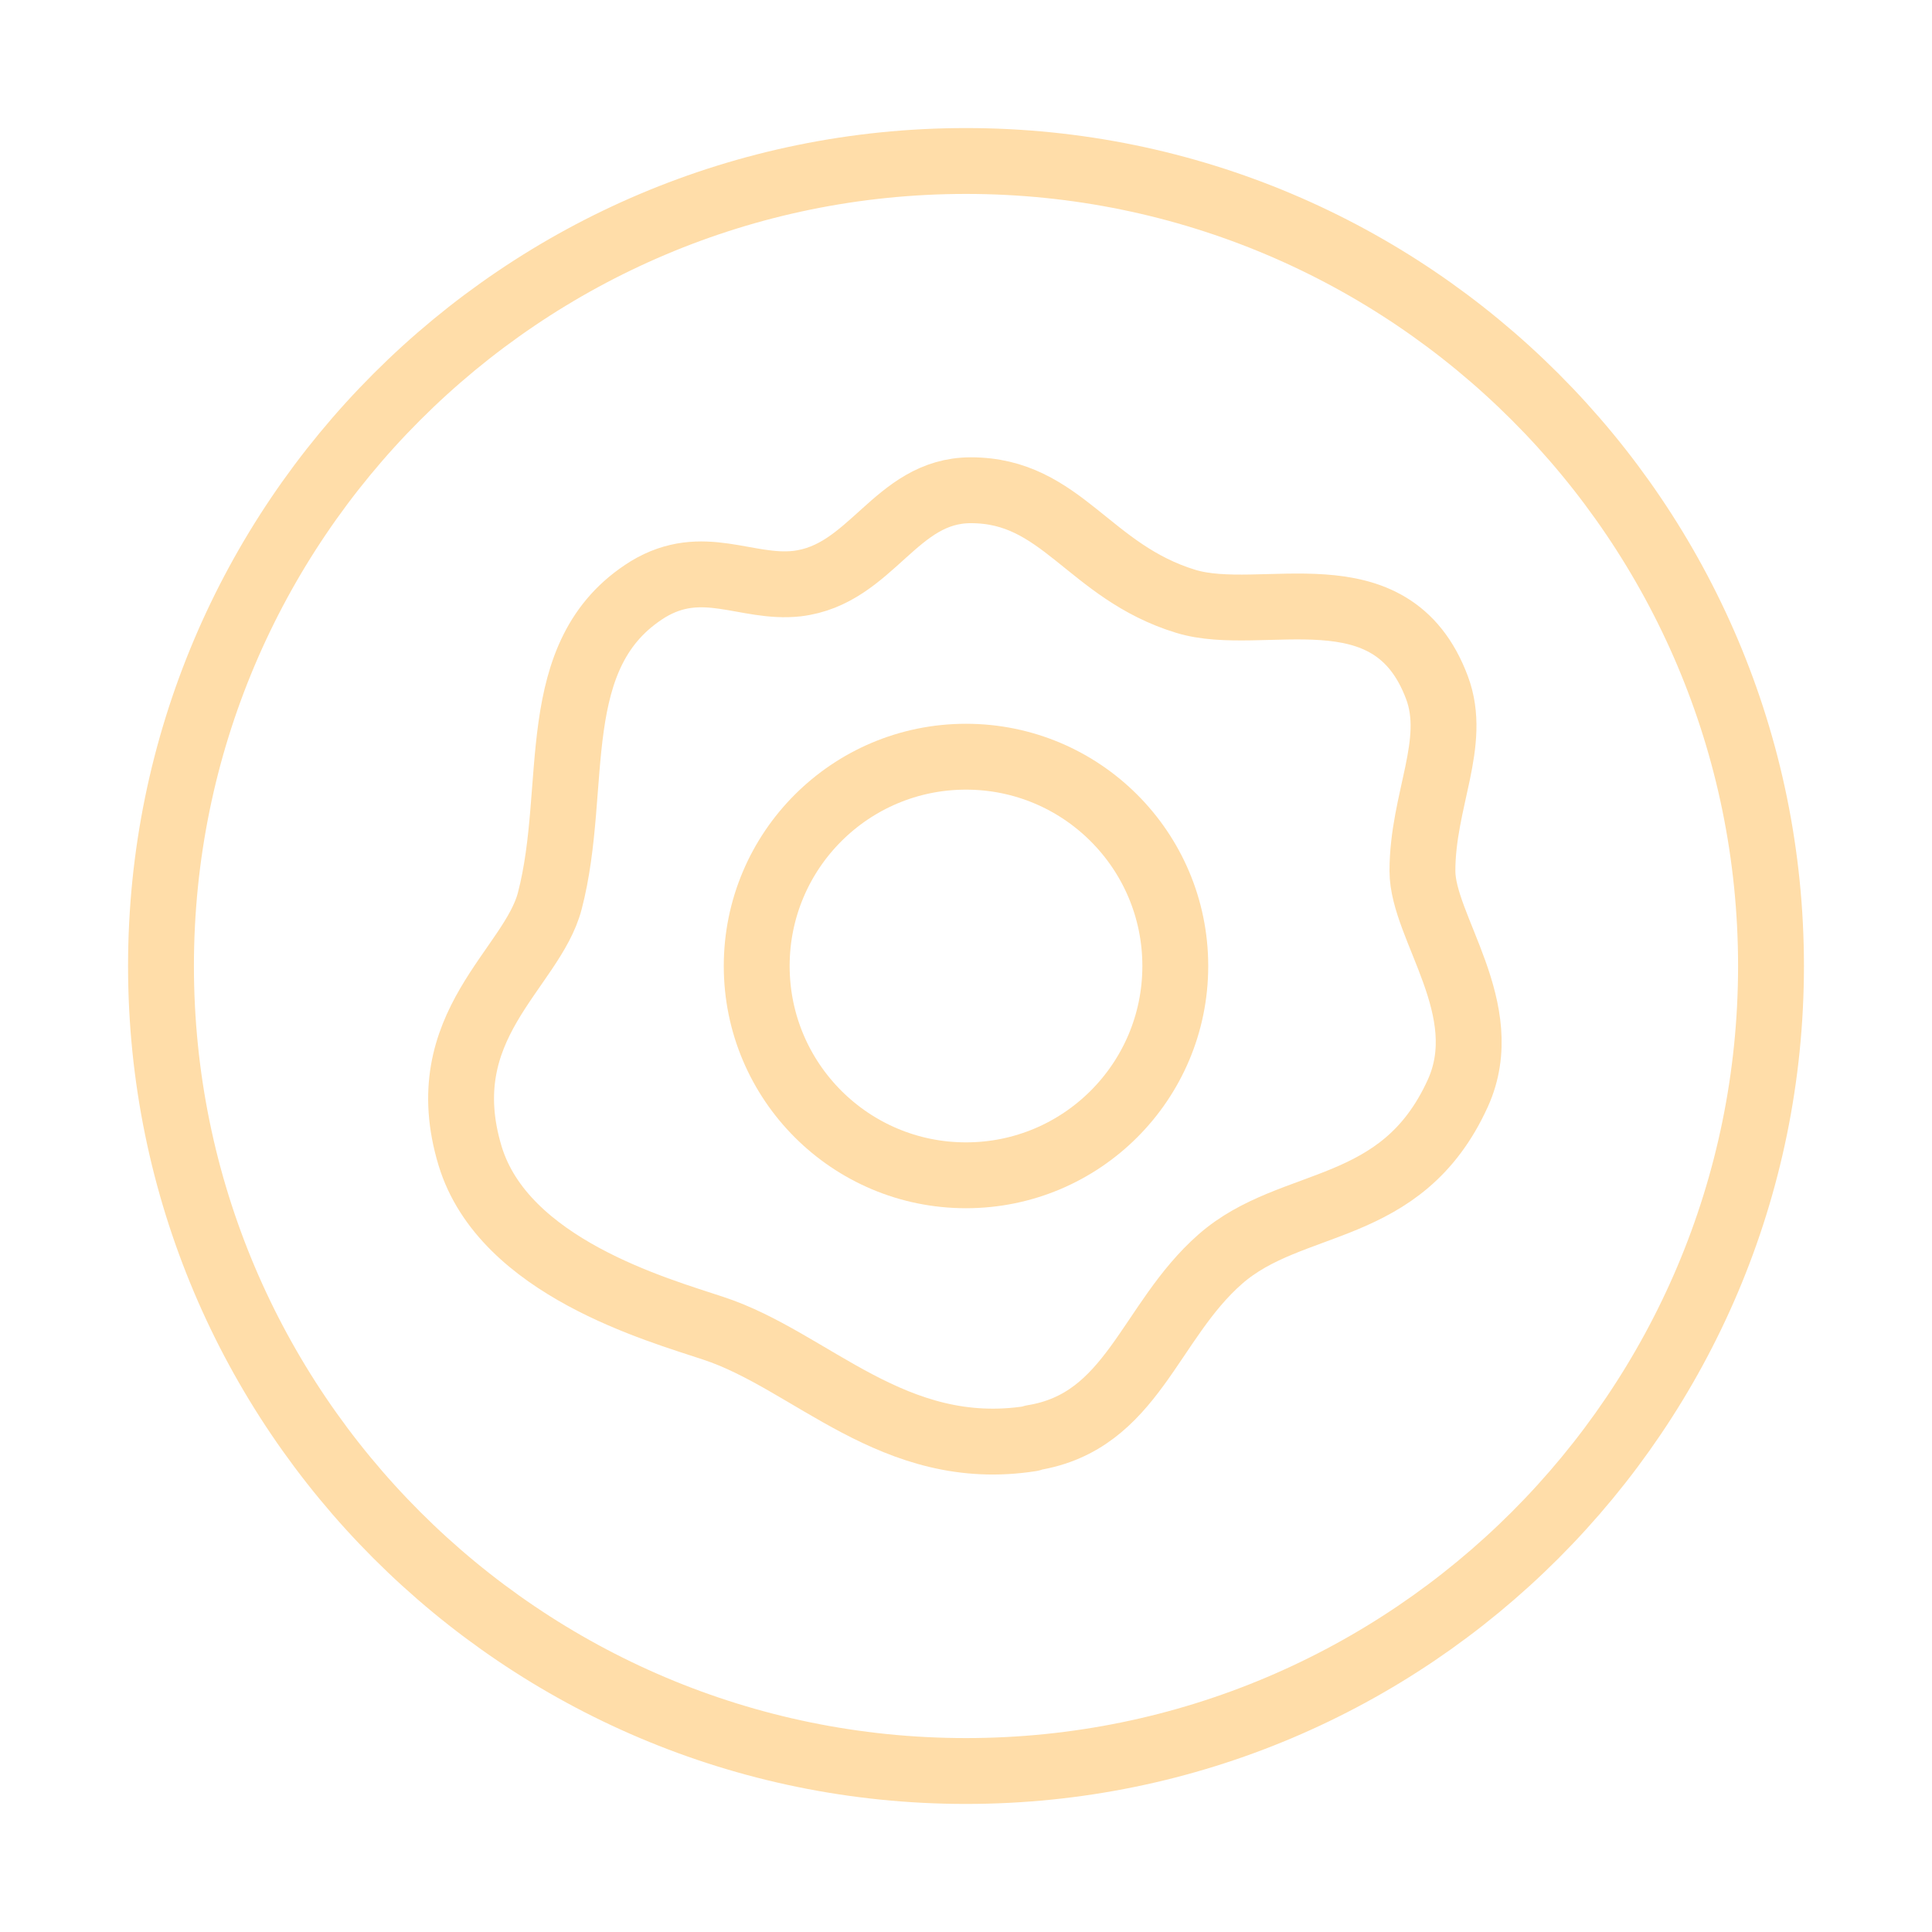
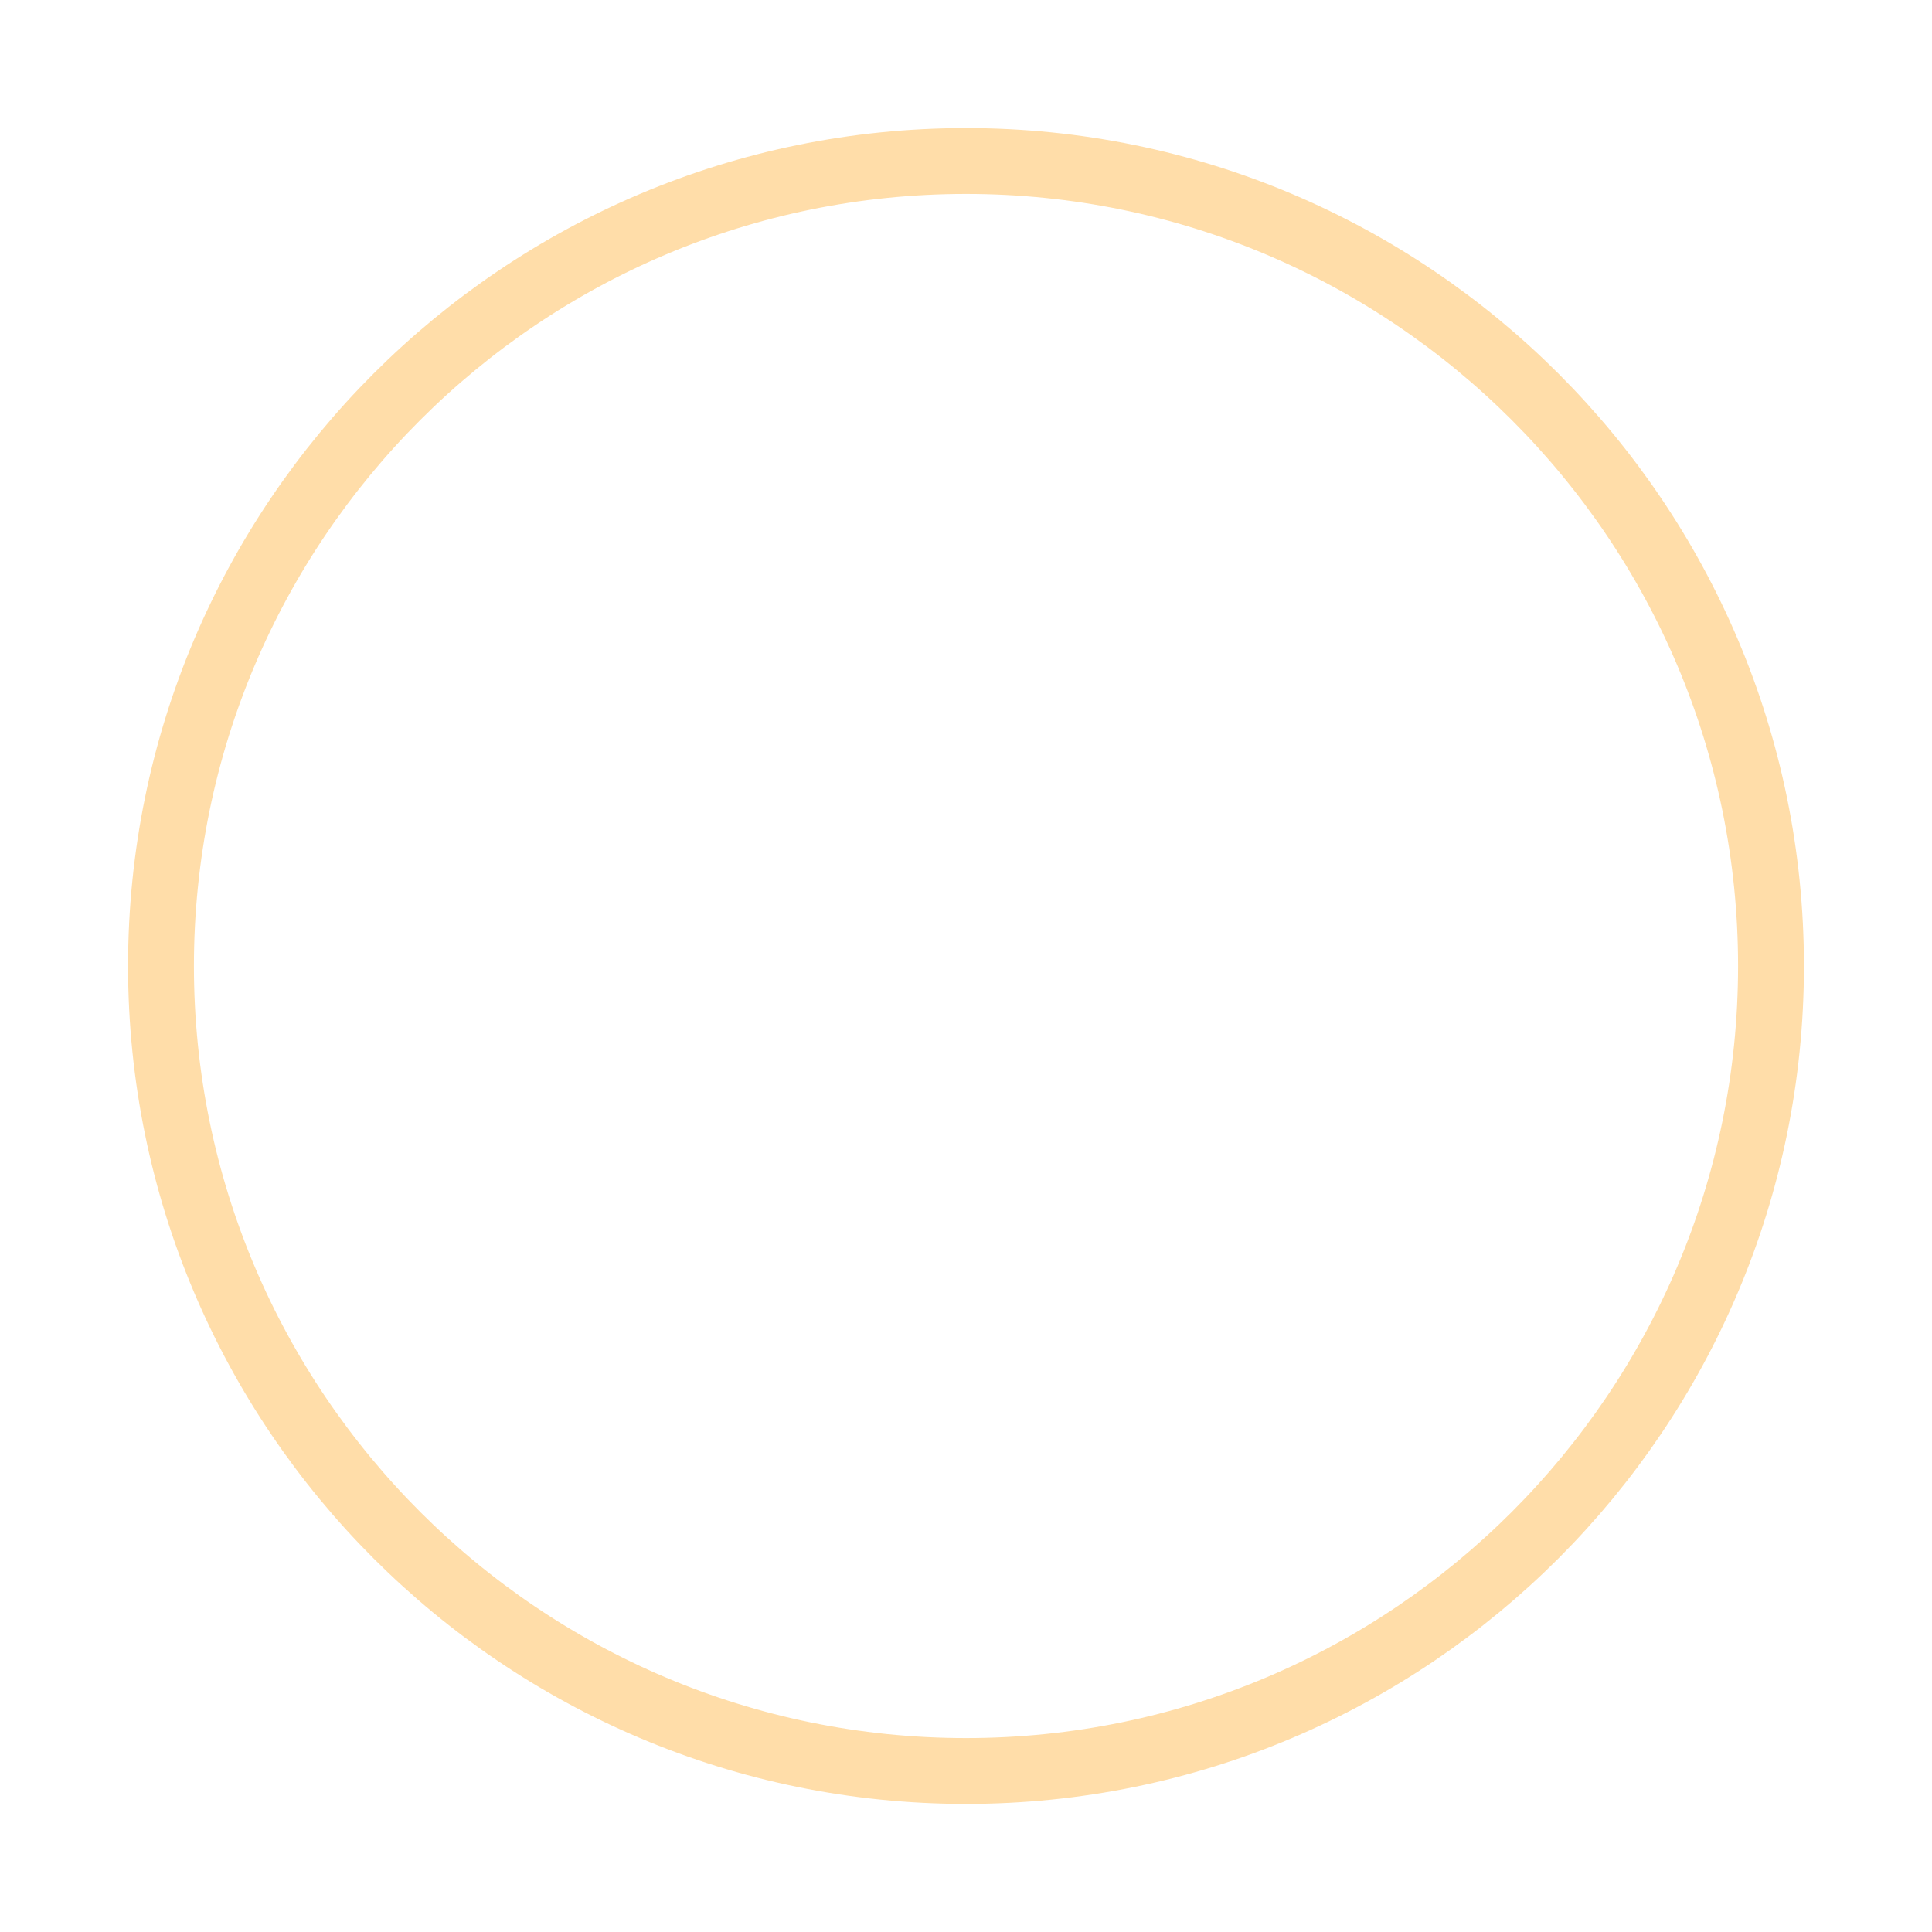
<svg xmlns="http://www.w3.org/2000/svg" width="88" height="88" viewBox="0 0 88 88" fill="none">
  <path d="M44 80.667C64.24 80.667 80.667 64.24 80.667 44C80.667 23.76 64.24 7.333 44 7.333C23.76 7.333 7.333 23.76 7.333 44C7.333 64.24 23.76 80.667 44 80.667Z" stroke="#FFDDA9" stroke-width="3" stroke-linecap="round" stroke-linejoin="round" />
-   <path d="M44 53.533C49.265 53.533 53.533 49.265 53.533 44C53.533 38.735 49.265 34.467 44 34.467C38.735 34.467 34.467 38.735 34.467 44C34.467 49.265 38.735 53.533 44 53.533Z" stroke="#FFDDA9" stroke-width="3" stroke-linecap="round" stroke-linejoin="round" />
-   <path d="M47.044 65.487C51.59 64.753 52.324 60.207 55.587 57.347C58.85 54.487 63.837 55.44 66.403 49.793C68.127 45.98 64.79 42.24 64.79 39.673C64.79 36.447 66.403 33.843 65.45 31.313C63.36 25.74 57.493 28.453 54.01 27.39C49.574 26.033 48.364 22.33 44.22 22.33C40.773 22.33 39.71 26.18 36.3 26.583C33.99 26.84 32.01 25.337 29.517 26.84C24.787 29.773 26.4 35.823 25.044 41.03C24.237 44.147 19.617 46.713 21.413 52.653C22.953 57.713 29.957 59.657 32.487 60.5C36.96 61.967 40.7 66.513 46.97 65.523L47.044 65.487Z" stroke="#FFDDA9" stroke-width="3" stroke-linecap="round" stroke-linejoin="round" />
</svg>